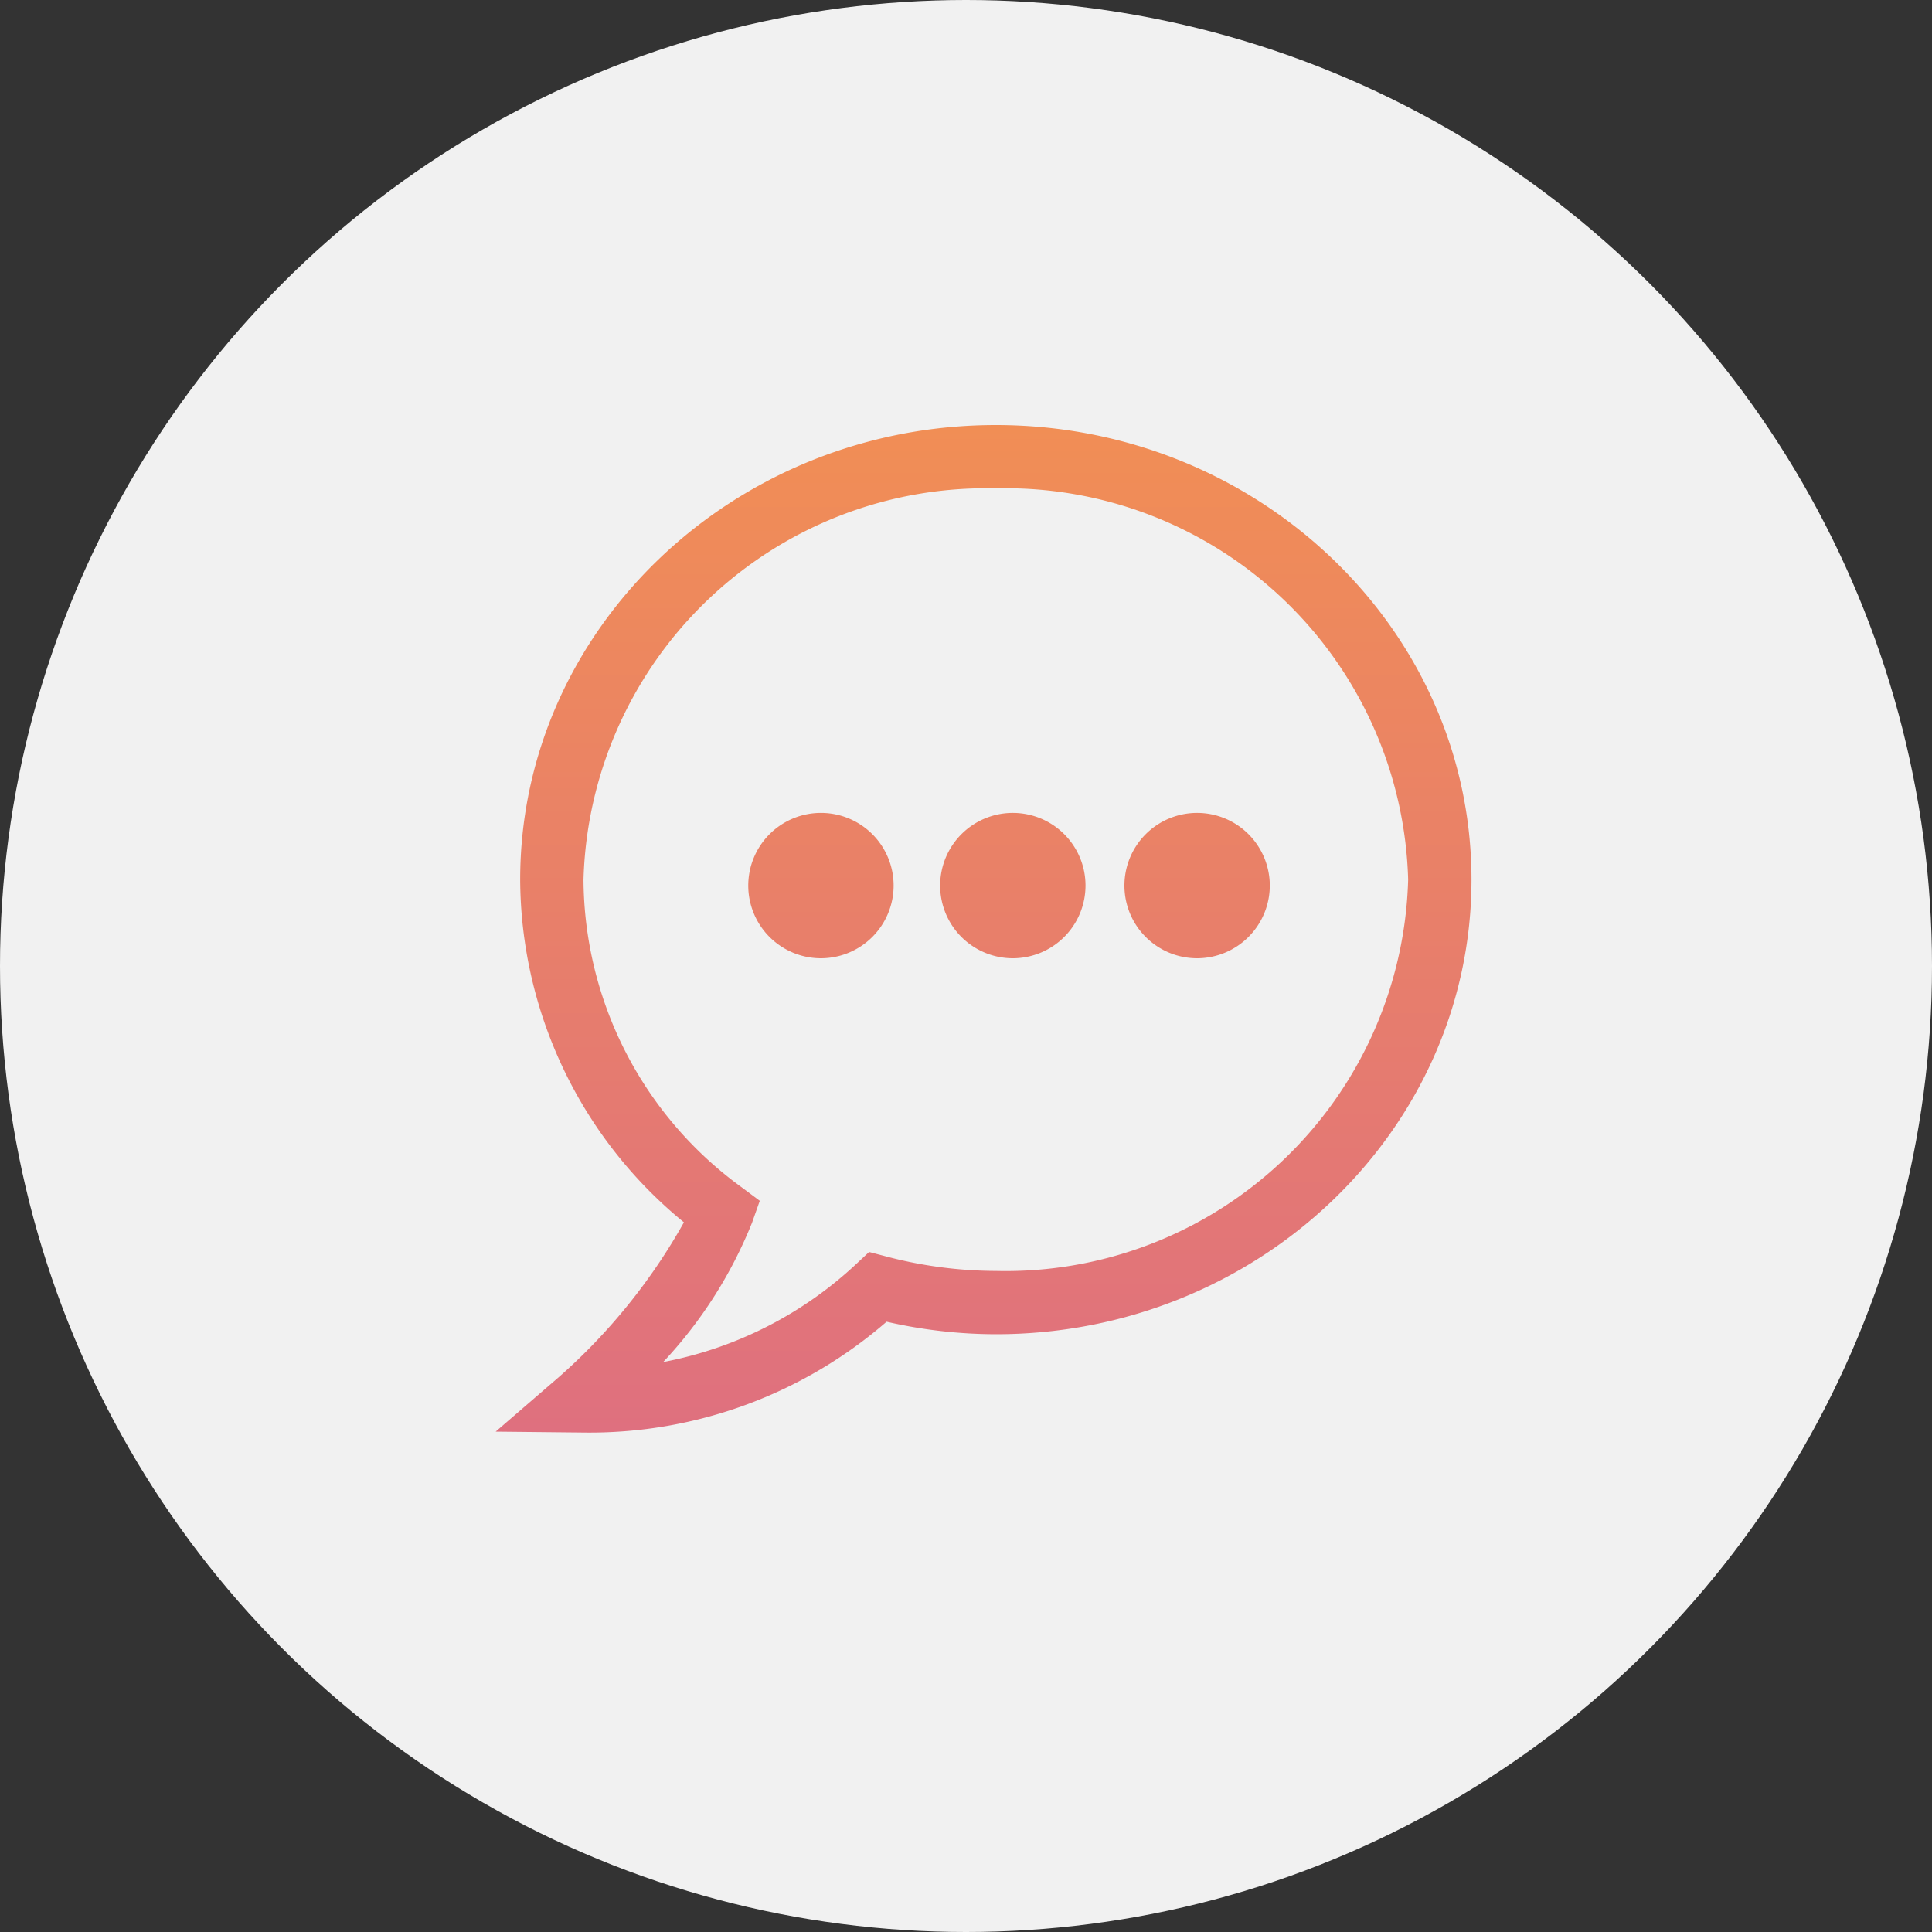
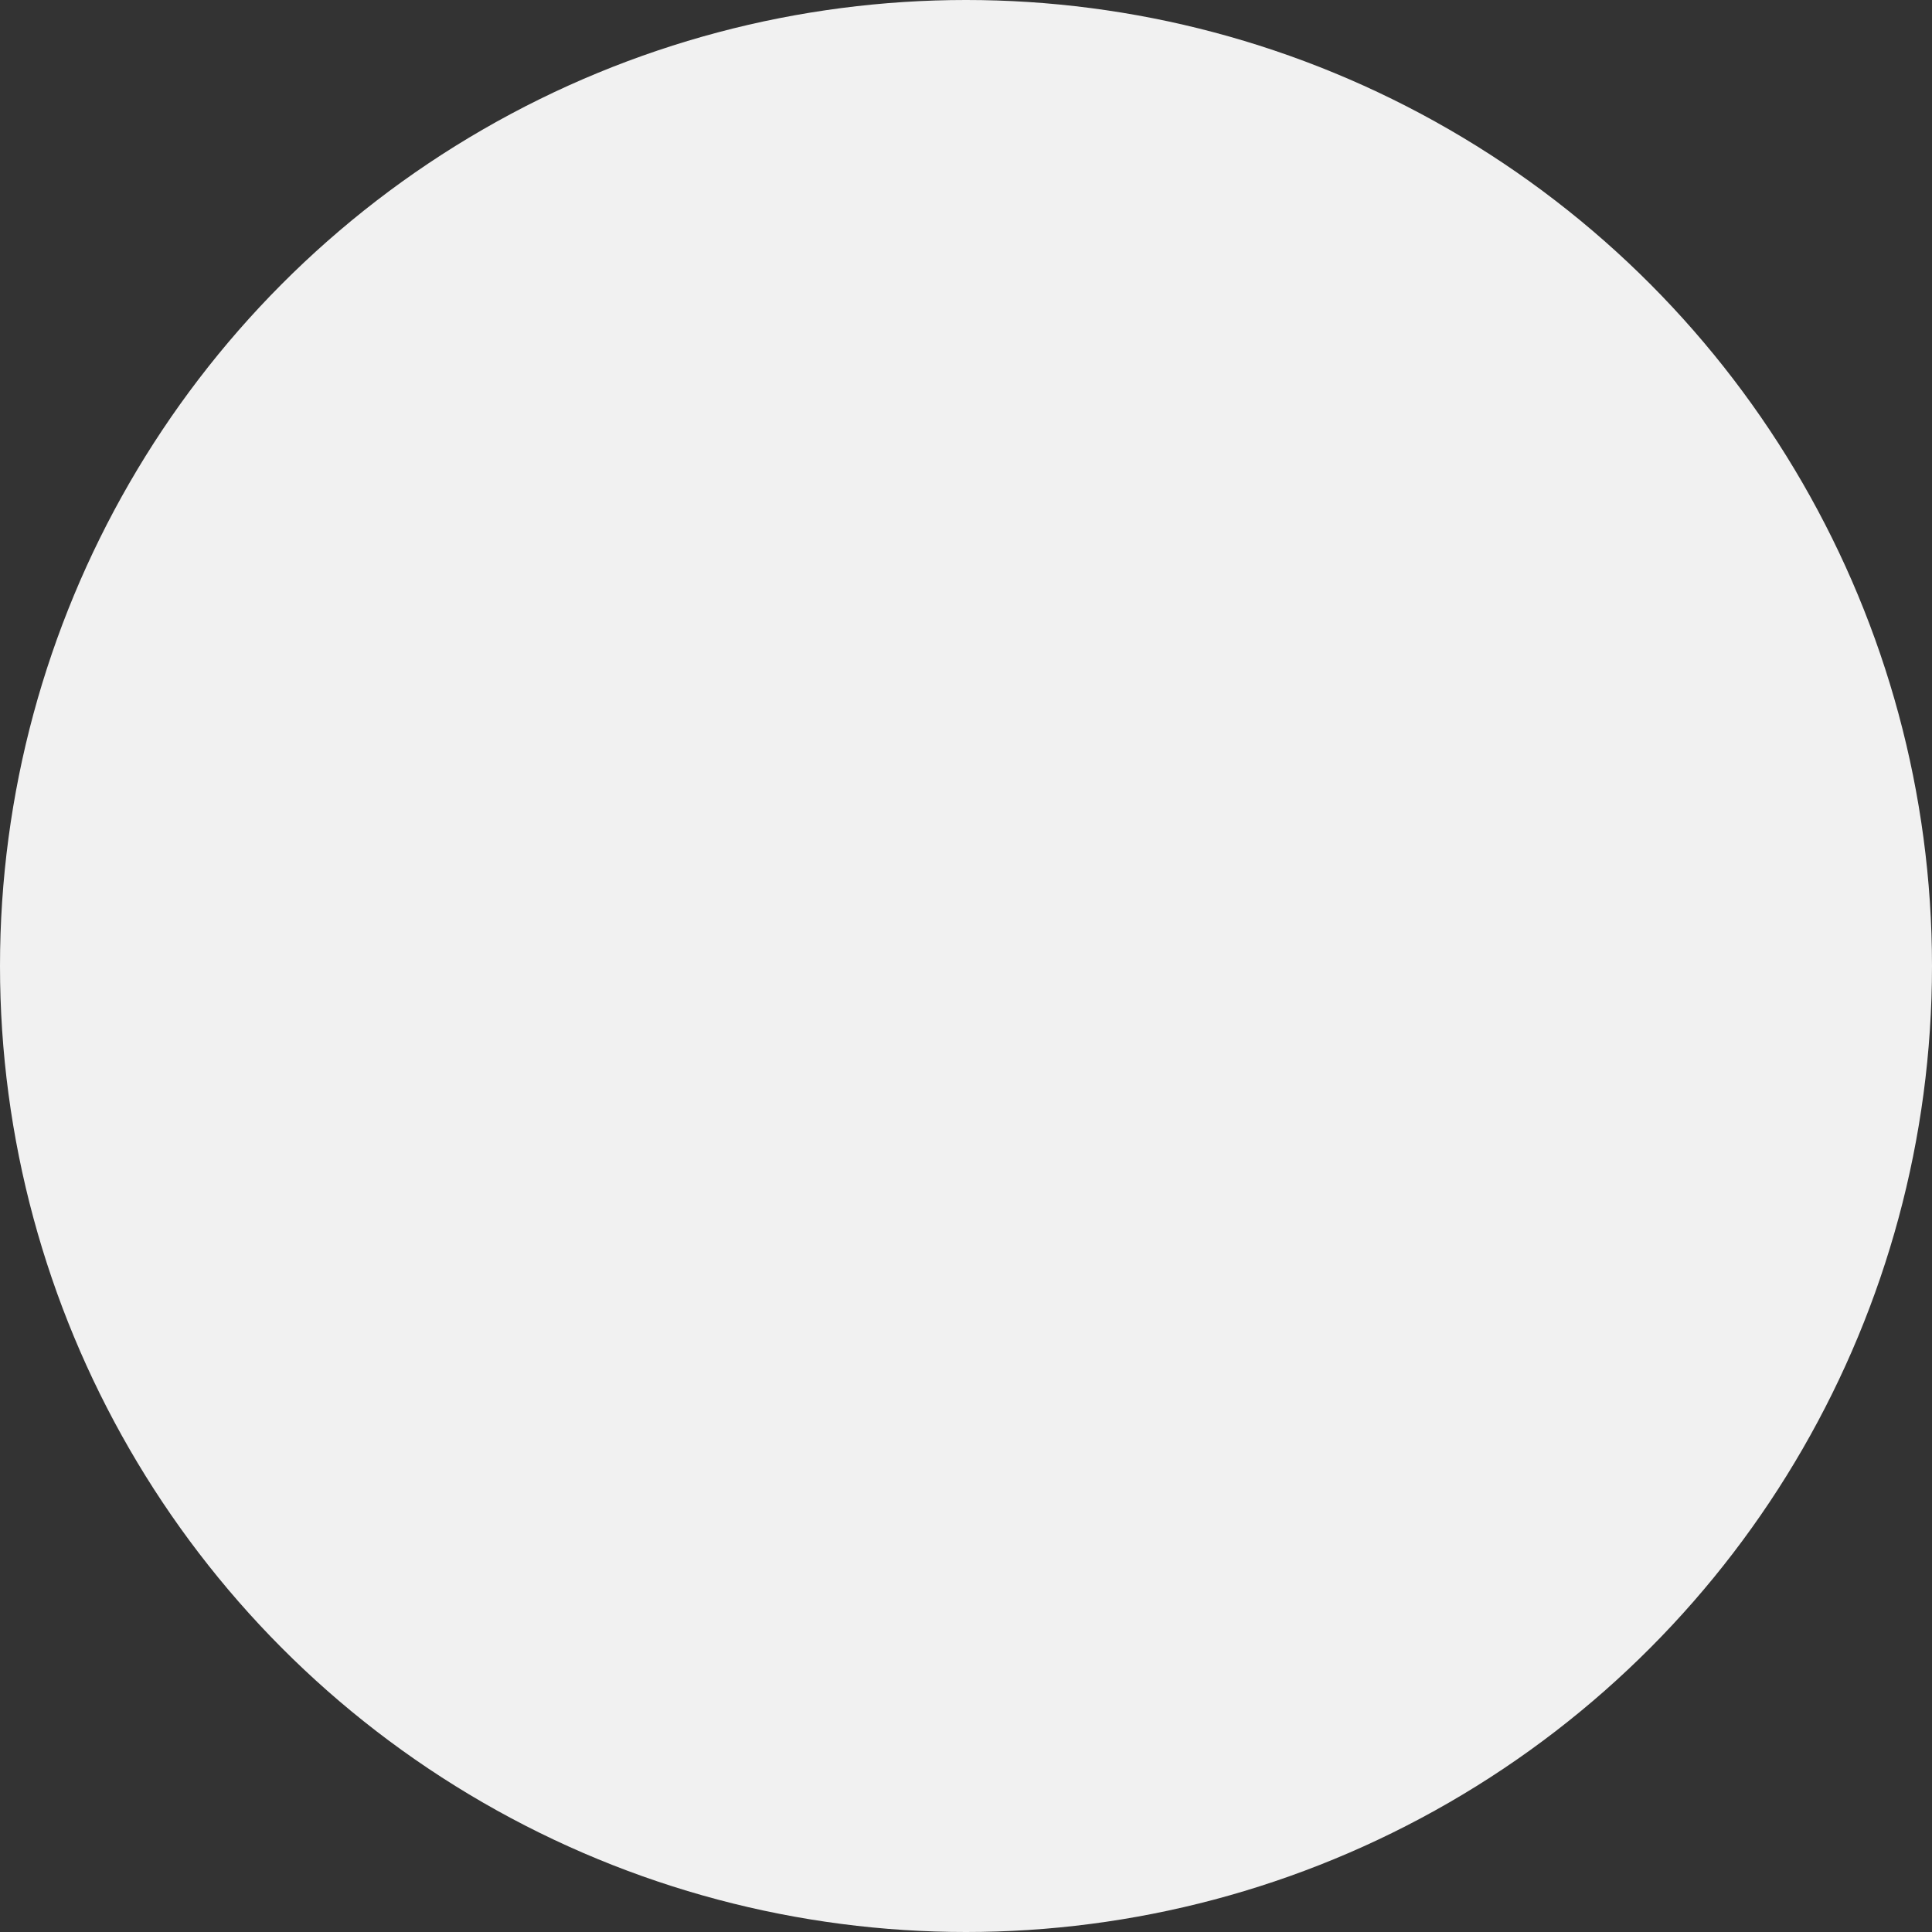
<svg xmlns="http://www.w3.org/2000/svg" width="50" height="50" viewBox="0 0 50 50">
  <rect x="0" y="0" width="50" height="50" fill="#333333" stroke="none" />
  <defs>
    <linearGradient id="linear-gradient" x1="0.5" x2="0.5" y2="1" gradientUnits="objectBoundingBox">
      <stop offset="0" stop-color="#f18e55" />
      <stop offset="1" stop-color="#df707f" />
    </linearGradient>
  </defs>
  <g id="checkup_sub5" transform="translate(-17 -18)">
    <circle id="楕円形_3" data-name="楕円形 3" cx="25" cy="25" r="25" transform="translate(17 18)" fill="#f1f1f1" />
-     <path id="checkup_sub5-2" data-name="checkup_sub5" d="M0,26.051l1.642-1.417a15.275,15.275,0,0,0,3.231-4A11.514,11.514,0,0,1,.635,11.765C.635,5.277,6.158,0,12.945,0s12.31,5.277,12.31,11.765S19.733,23.53,12.945,23.53a12.733,12.733,0,0,1-2.827-.324,11.724,11.724,0,0,1-7.805,2.869ZM12.945,1.639A10.421,10.421,0,0,0,2.274,11.765a9.9,9.9,0,0,0,4.082,7.954l.48.358-.2.566a11.556,11.556,0,0,1-2.3,3.607,10.056,10.056,0,0,0,5-2.541l.329-.308.438.115a11.231,11.231,0,0,0,2.845.376A10.422,10.422,0,0,0,23.616,11.765,10.421,10.421,0,0,0,12.945,1.639M18.154,13.8a1.881,1.881,0,1,1,1.881-1.881A1.883,1.883,0,0,1,18.154,13.8m-4.769,0a1.881,1.881,0,1,1,1.881-1.881A1.883,1.883,0,0,1,13.384,13.8m-4.961,0A1.881,1.881,0,1,1,10.3,11.921,1.883,1.883,0,0,1,8.424,13.8" transform="translate(29.827 29)" fill="url(#linear-gradient)" />
  </g>
</svg>